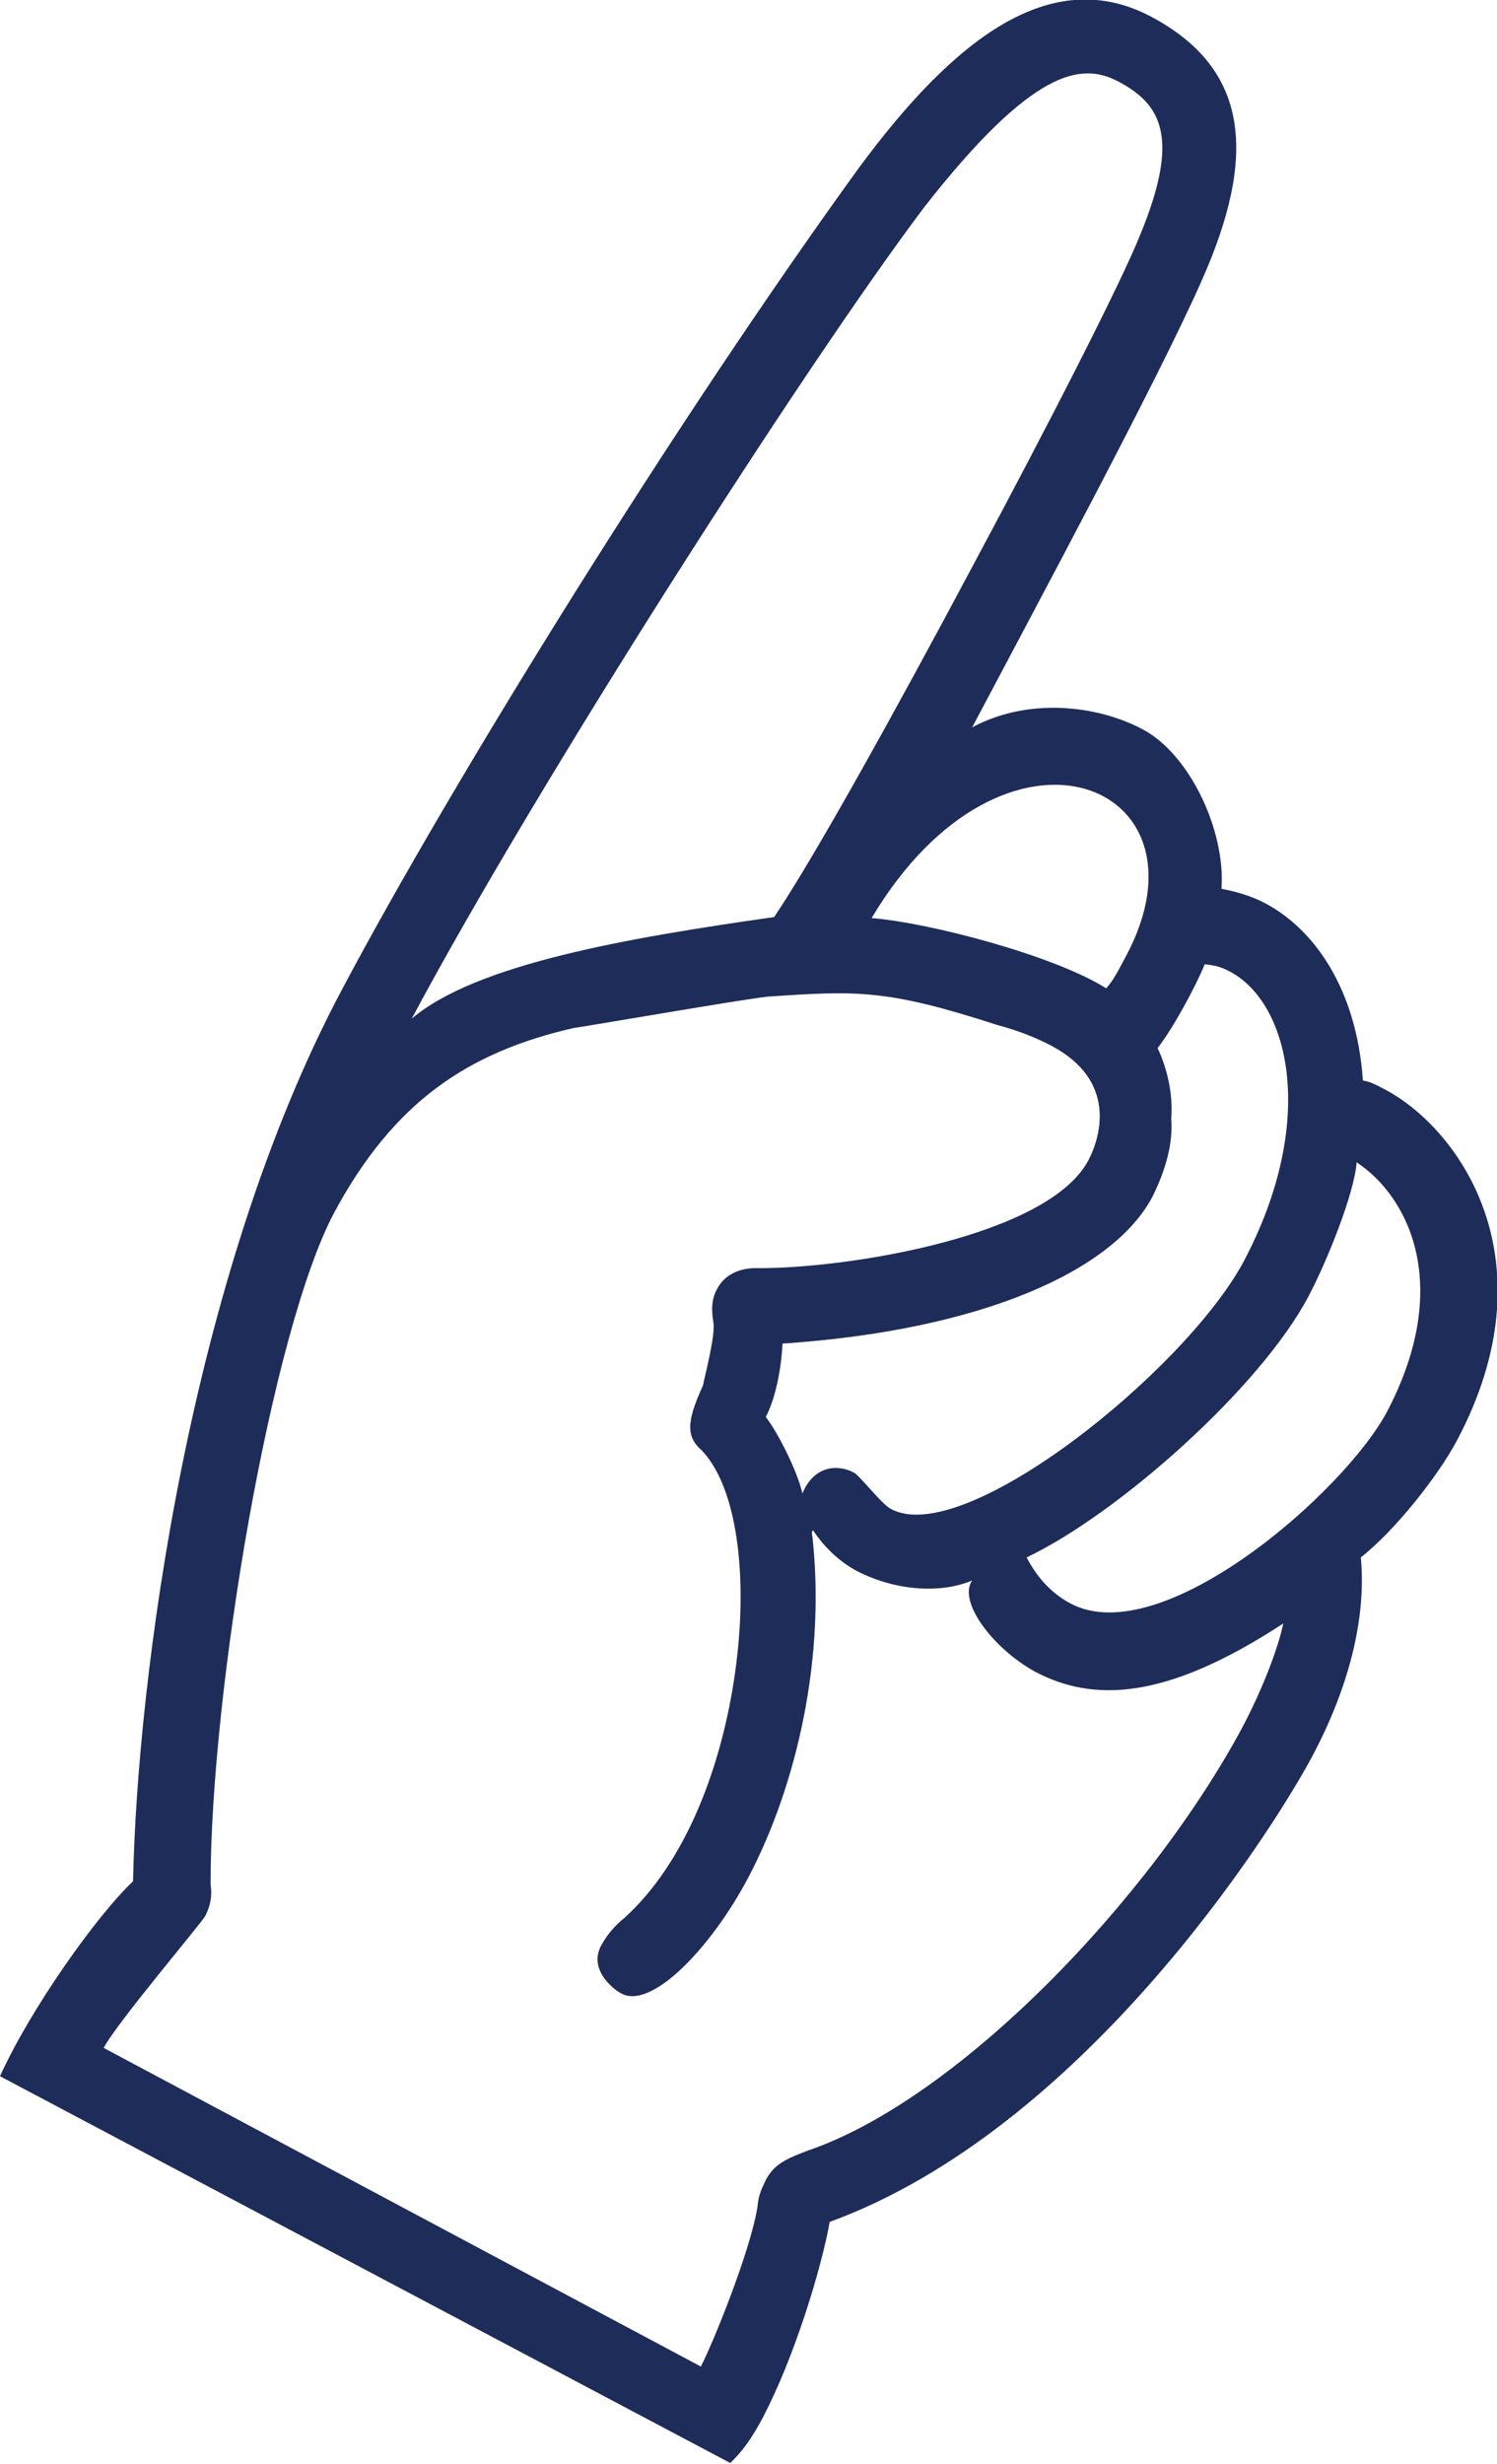
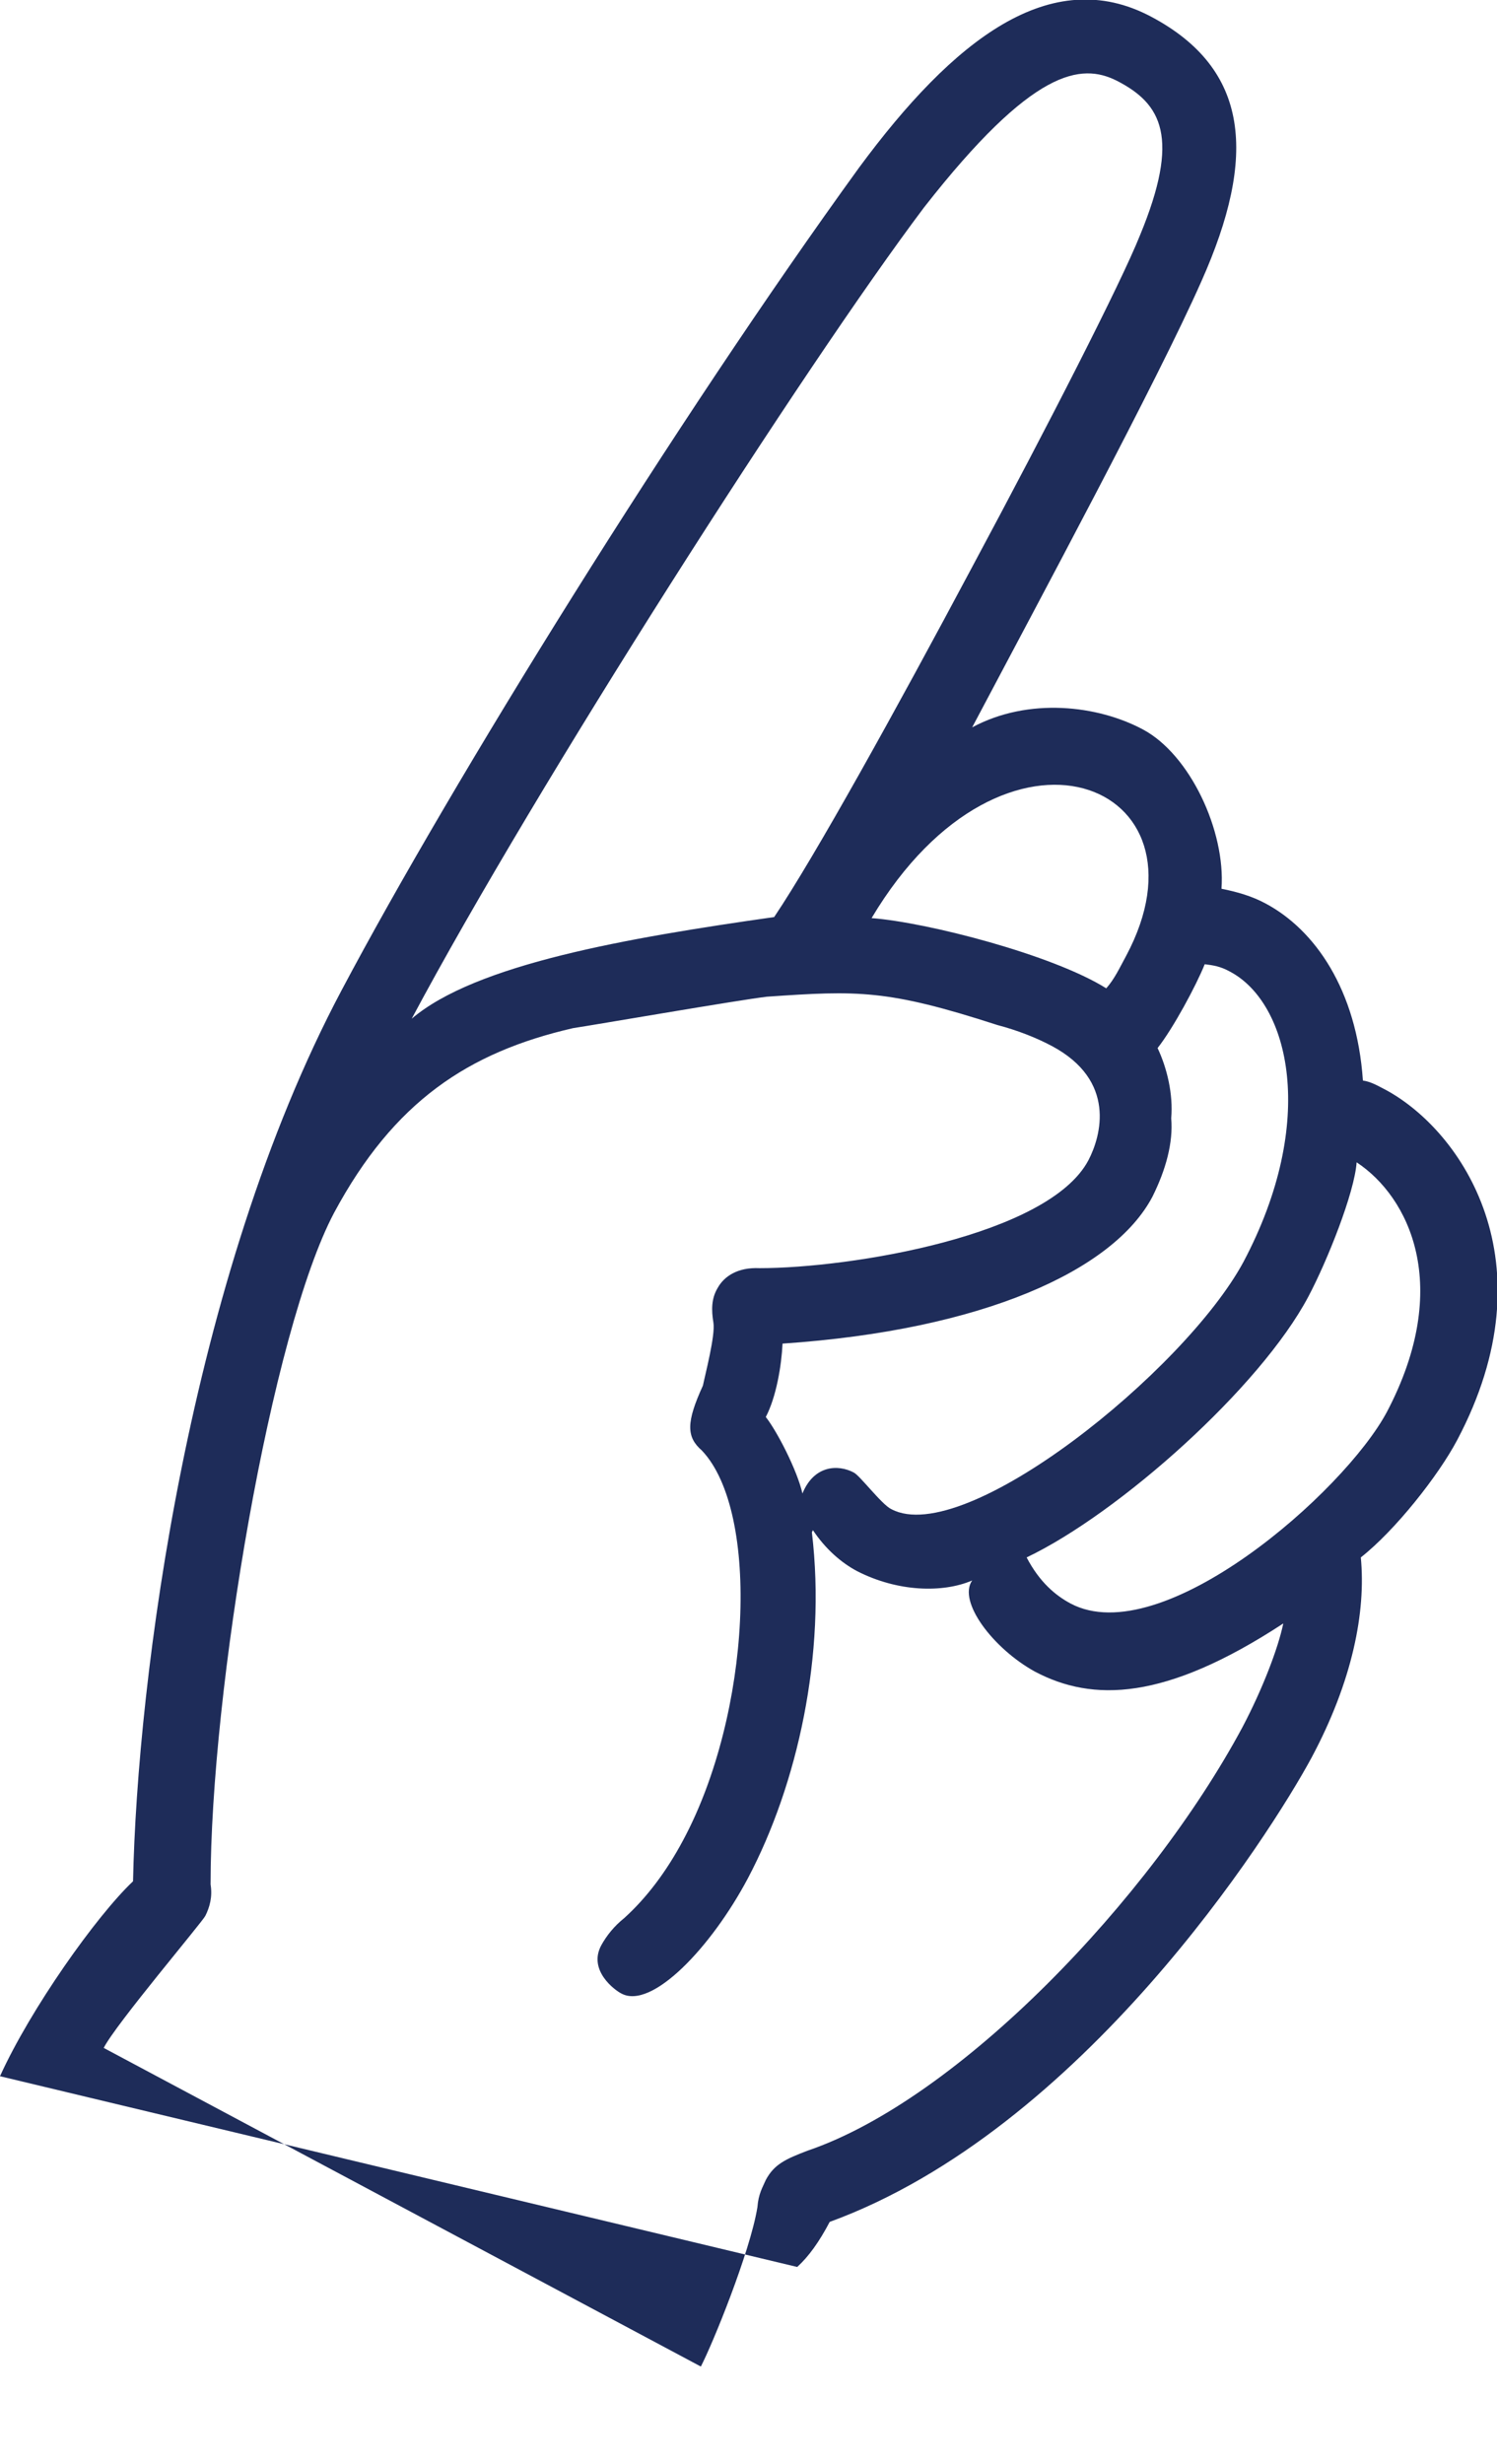
<svg xmlns="http://www.w3.org/2000/svg" version="1.1" id="レイヤー_1" x="0px" y="0px" viewBox="0 0 142.9 235.1" style="enable-background:new 0 0 142.9 235.1;" xml:space="preserve">
  <style type="text/css">
	.st0{fill:#1E2C59;}
</style>
  <g>
    <g>
-       <path class="st0" d="M0,198.1c2.9-6.4,9.2-15.3,12.7-18.6c0.4-19.2,5.3-57.5,19.9-85C43.2,74.5,64.6,40,82,16    c9-12.2,18.3-19.5,27.9-14.4c9.4,5,10.1,13.3,4.8,25.2c-4.2,9.5-15.5,30.5-21.9,42.6c5.4-2.9,12-2.1,16.3,0.2    c4.5,2.4,7.9,9.7,7.5,15.2c1.5,0.3,2.9,0.7,4.2,1.4c4.7,2.5,8.7,8.2,9.3,16.9c0.8,0.1,1.6,0.6,2.2,0.9c7.2,3.9,15.8,16.4,6.8,33.4    c-1.8,3.4-5.9,8.6-9.2,11.2c0.5,5.2-0.8,11.8-4.7,19.1c-4,7.4-21.9,35.5-46,44.3c-0.8,4.5-3.4,13-6.4,18.7c-1,1.9-2,3.3-3.1,4.3    L0,198.1z M88.2,19.8c-11.3,15-37,55.1-48.9,77.4c6.1-5.2,20.5-7.7,34.6-9.7c3.9-5.8,11.6-19.7,18.9-33.4    c7.3-13.6,14.2-27.1,16-31.6c3.9-9.4,2.1-12.6-2.2-14.8C103.2,6,98.6,6.5,88.2,19.8z M66.9,225.8c1.1-2.1,4.7-10.9,5.4-15.2    c0.1-1.3,0.5-1.9,0.8-2.6c0.8-1.5,1.9-2,4-2.8c14.4-4.9,32.7-24,41.5-40.4c1.9-3.6,3.4-7.5,3.9-9.9c-11.3,7.4-18.2,7.5-23.7,4.6    c-4-2.2-7.4-6.7-6-8.7c-2.8,1.2-7.1,1.1-11-0.9c-1.5-0.8-3-2.1-4.2-3.9l-0.1,0.2c1.4,11.7-1.4,24.1-6.1,33    c-3.5,6.6-9.2,12.6-12.1,11c-0.6-0.3-3.2-2.2-1.9-4.6c0.5-0.9,1.2-1.8,2.2-2.6c2.1-1.9,4-4.4,5.6-7.4c6.5-12.1,7.4-31.3,1.8-37.2    c-1.5-1.3-1.5-2.7,0.1-6.2c0.2-1,1.2-4.8,1-6s-0.2-2.3,0.4-3.3c0.6-1.1,1.9-2,4-1.9c8.7,0,27.6-3.1,31.4-10.3    c1.2-2.3,2.7-7.6-3.5-10.9c-1.5-0.8-3.3-1.5-5.2-2c-10.5-3.4-13.3-3.3-22-2.7c-2.6,0.3-16.5,2.7-18.5,3c-10,2.3-17.1,7-22.8,17.6    c-6,11.3-11.8,45.6-11.8,64.1c0.2,1.2-0.1,2.2-0.5,3c-0.3,0.6-8.6,10.4-9.7,12.6L66.9,225.8z M83.2,87.6    c5.3,0.4,17.3,3.5,22.4,6.7c0.8-0.9,1.3-2,1.9-3.1C116.3,74.7,95.9,66.3,83.2,87.6z M73.1,135.2c1.1,1.4,3,5.1,3.5,7.3    c1.1-2.7,3.4-2.8,4.9-2c0.6,0.3,2.7,3.1,3.6,3.5c7,3.7,28-13.2,33.6-23.6c7.1-13.4,4.4-24.7-1.3-27.7c-0.9-0.5-1.6-0.6-2.4-0.7    c-0.8,2-3,6.1-4.5,8c0.9,1.9,1.5,4.4,1.3,6.7c0.2,2.3-0.5,4.9-1.8,7.5c-3.7,7-16.1,12.7-35.3,14C74.6,130.3,74.1,133.3,73.1,135.2    z M129.5,110.9c-0.2,2.9-2.8,9.4-4.6,12.8c-4.6,8.7-18.1,20.7-26.9,24.9c1.2,2.3,2.7,3.6,4.2,4.4c8.7,4.6,26.1-10.6,30.2-18.3    C138.7,122.7,134.5,114.2,129.5,110.9z" />
+       <path class="st0" d="M0,198.1c2.9-6.4,9.2-15.3,12.7-18.6c0.4-19.2,5.3-57.5,19.9-85C43.2,74.5,64.6,40,82,16    c9-12.2,18.3-19.5,27.9-14.4c9.4,5,10.1,13.3,4.8,25.2c-4.2,9.5-15.5,30.5-21.9,42.6c5.4-2.9,12-2.1,16.3,0.2    c4.5,2.4,7.9,9.7,7.5,15.2c1.5,0.3,2.9,0.7,4.2,1.4c4.7,2.5,8.7,8.2,9.3,16.9c0.8,0.1,1.6,0.6,2.2,0.9c7.2,3.9,15.8,16.4,6.8,33.4    c-1.8,3.4-5.9,8.6-9.2,11.2c0.5,5.2-0.8,11.8-4.7,19.1c-4,7.4-21.9,35.5-46,44.3c-1,1.9-2,3.3-3.1,4.3    L0,198.1z M88.2,19.8c-11.3,15-37,55.1-48.9,77.4c6.1-5.2,20.5-7.7,34.6-9.7c3.9-5.8,11.6-19.7,18.9-33.4    c7.3-13.6,14.2-27.1,16-31.6c3.9-9.4,2.1-12.6-2.2-14.8C103.2,6,98.6,6.5,88.2,19.8z M66.9,225.8c1.1-2.1,4.7-10.9,5.4-15.2    c0.1-1.3,0.5-1.9,0.8-2.6c0.8-1.5,1.9-2,4-2.8c14.4-4.9,32.7-24,41.5-40.4c1.9-3.6,3.4-7.5,3.9-9.9c-11.3,7.4-18.2,7.5-23.7,4.6    c-4-2.2-7.4-6.7-6-8.7c-2.8,1.2-7.1,1.1-11-0.9c-1.5-0.8-3-2.1-4.2-3.9l-0.1,0.2c1.4,11.7-1.4,24.1-6.1,33    c-3.5,6.6-9.2,12.6-12.1,11c-0.6-0.3-3.2-2.2-1.9-4.6c0.5-0.9,1.2-1.8,2.2-2.6c2.1-1.9,4-4.4,5.6-7.4c6.5-12.1,7.4-31.3,1.8-37.2    c-1.5-1.3-1.5-2.7,0.1-6.2c0.2-1,1.2-4.8,1-6s-0.2-2.3,0.4-3.3c0.6-1.1,1.9-2,4-1.9c8.7,0,27.6-3.1,31.4-10.3    c1.2-2.3,2.7-7.6-3.5-10.9c-1.5-0.8-3.3-1.5-5.2-2c-10.5-3.4-13.3-3.3-22-2.7c-2.6,0.3-16.5,2.7-18.5,3c-10,2.3-17.1,7-22.8,17.6    c-6,11.3-11.8,45.6-11.8,64.1c0.2,1.2-0.1,2.2-0.5,3c-0.3,0.6-8.6,10.4-9.7,12.6L66.9,225.8z M83.2,87.6    c5.3,0.4,17.3,3.5,22.4,6.7c0.8-0.9,1.3-2,1.9-3.1C116.3,74.7,95.9,66.3,83.2,87.6z M73.1,135.2c1.1,1.4,3,5.1,3.5,7.3    c1.1-2.7,3.4-2.8,4.9-2c0.6,0.3,2.7,3.1,3.6,3.5c7,3.7,28-13.2,33.6-23.6c7.1-13.4,4.4-24.7-1.3-27.7c-0.9-0.5-1.6-0.6-2.4-0.7    c-0.8,2-3,6.1-4.5,8c0.9,1.9,1.5,4.4,1.3,6.7c0.2,2.3-0.5,4.9-1.8,7.5c-3.7,7-16.1,12.7-35.3,14C74.6,130.3,74.1,133.3,73.1,135.2    z M129.5,110.9c-0.2,2.9-2.8,9.4-4.6,12.8c-4.6,8.7-18.1,20.7-26.9,24.9c1.2,2.3,2.7,3.6,4.2,4.4c8.7,4.6,26.1-10.6,30.2-18.3    C138.7,122.7,134.5,114.2,129.5,110.9z" />
    </g>
  </g>
</svg>